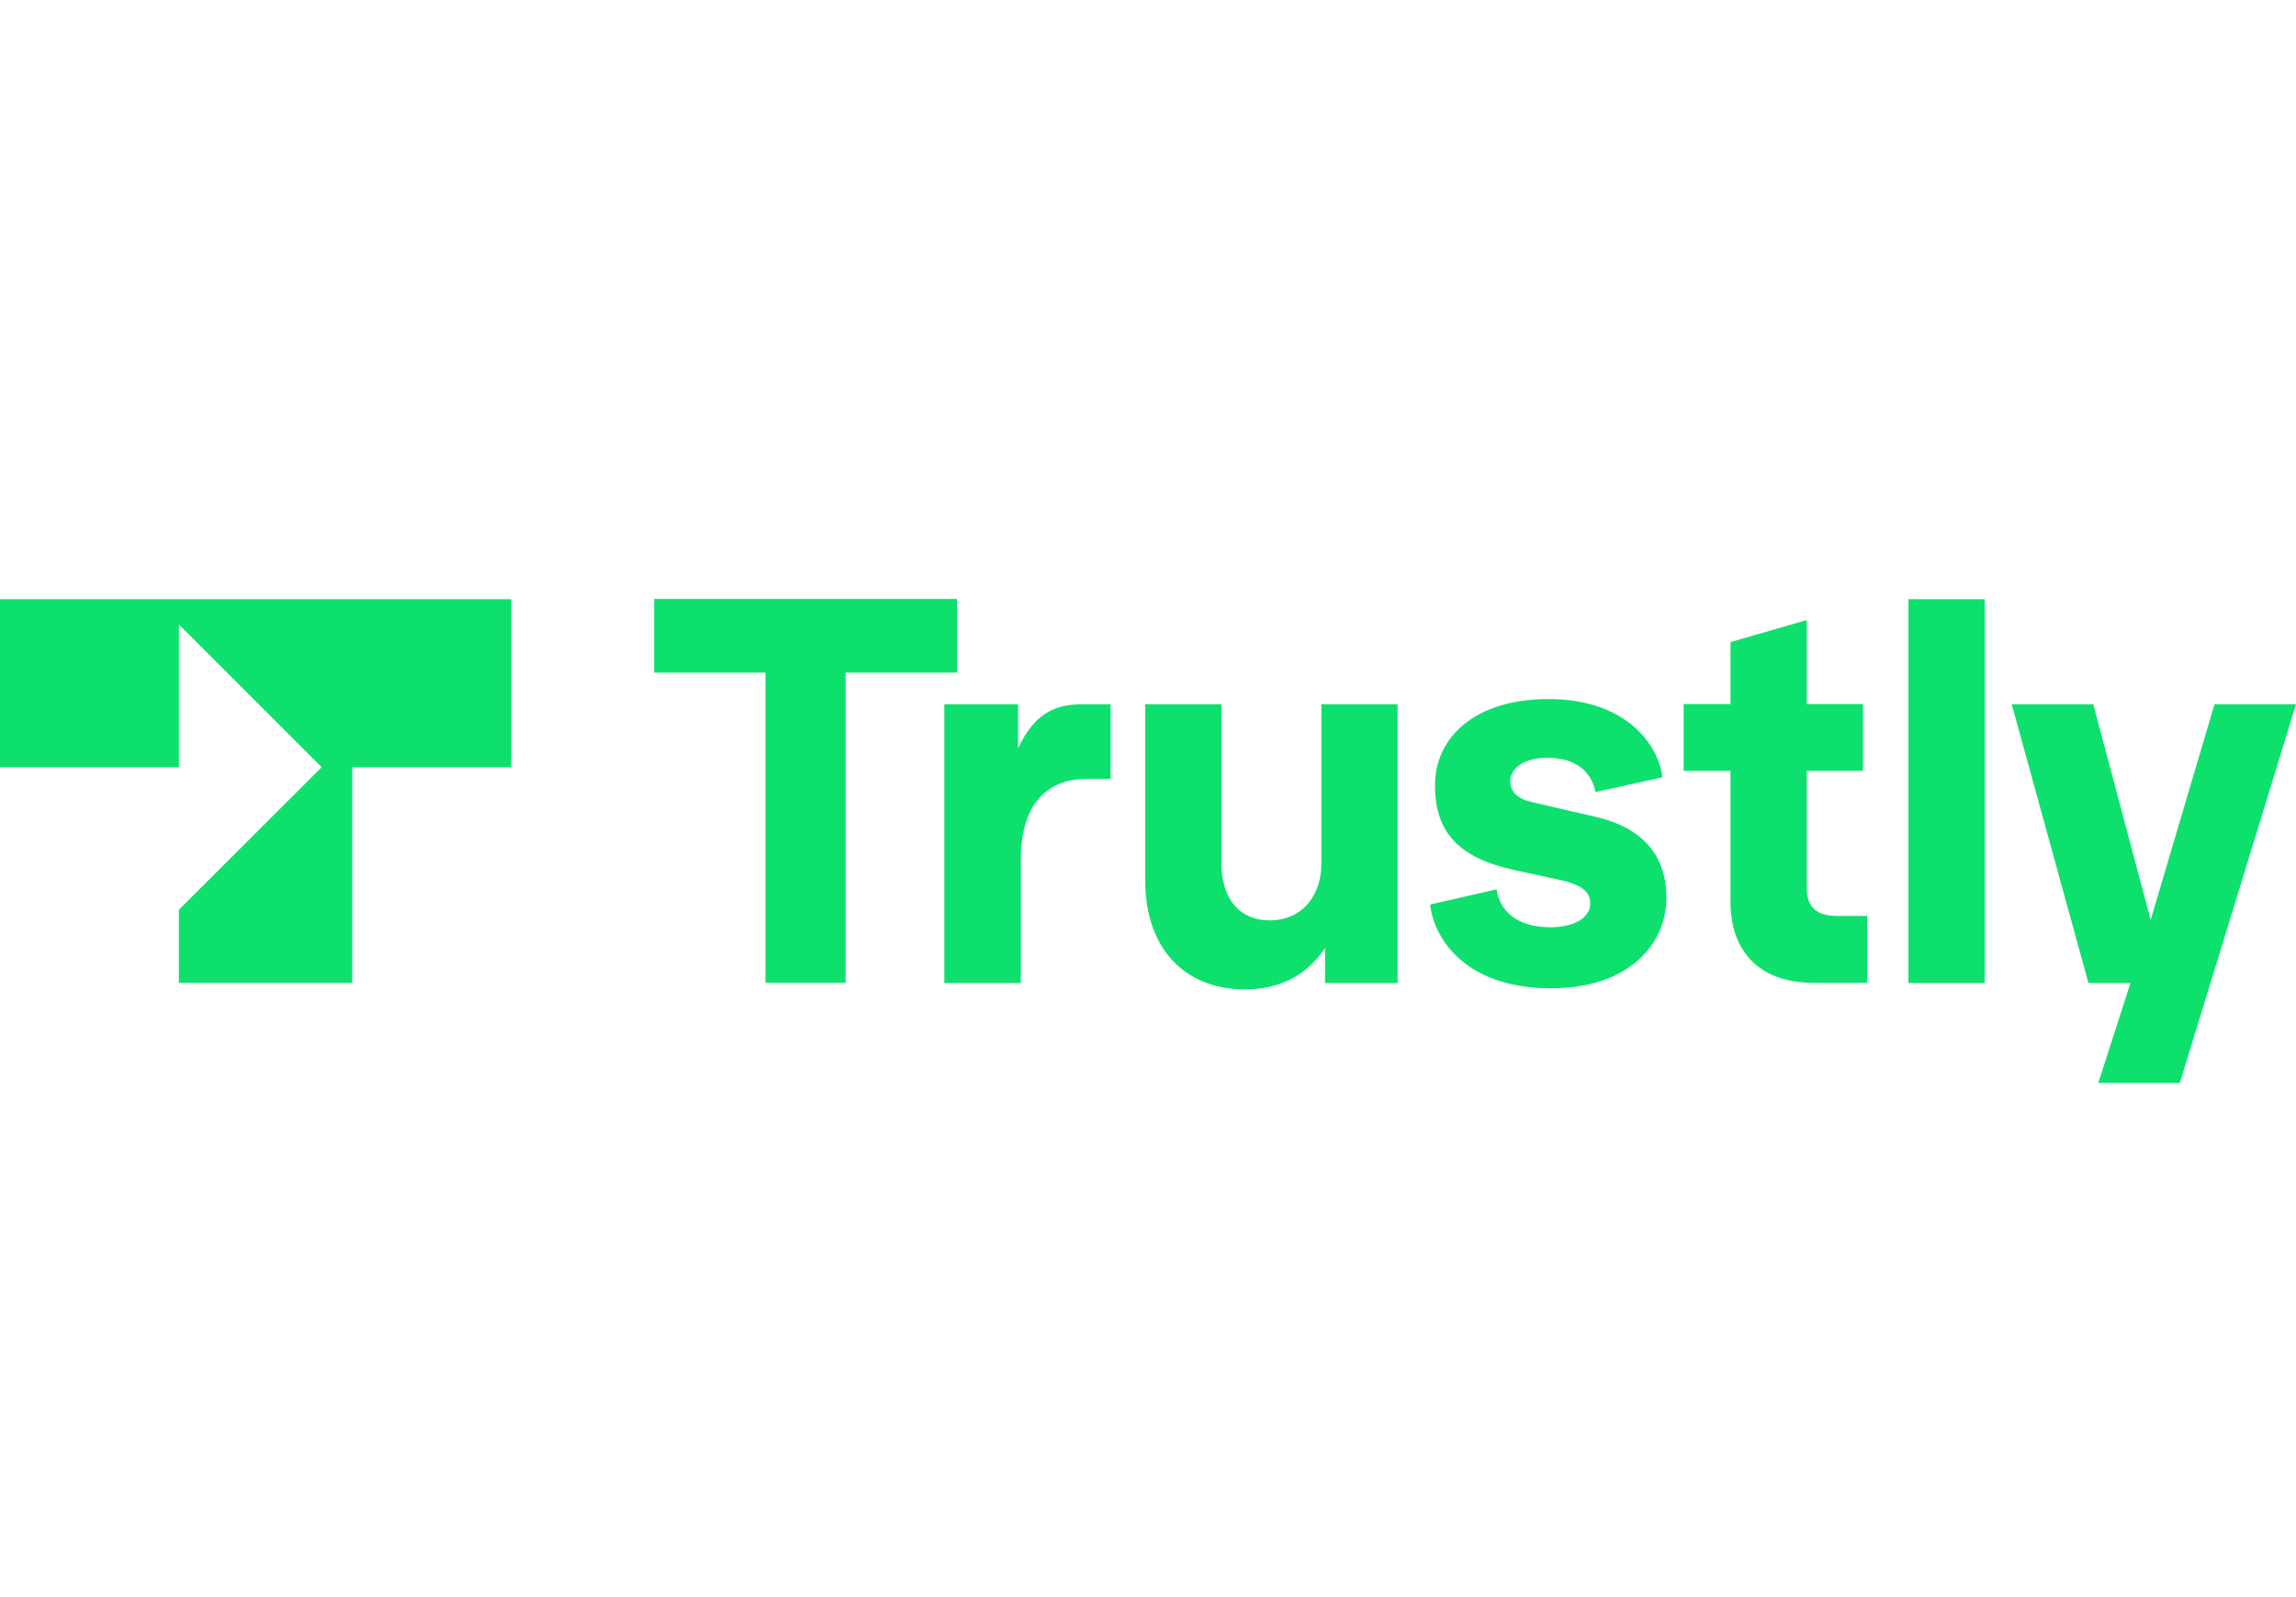
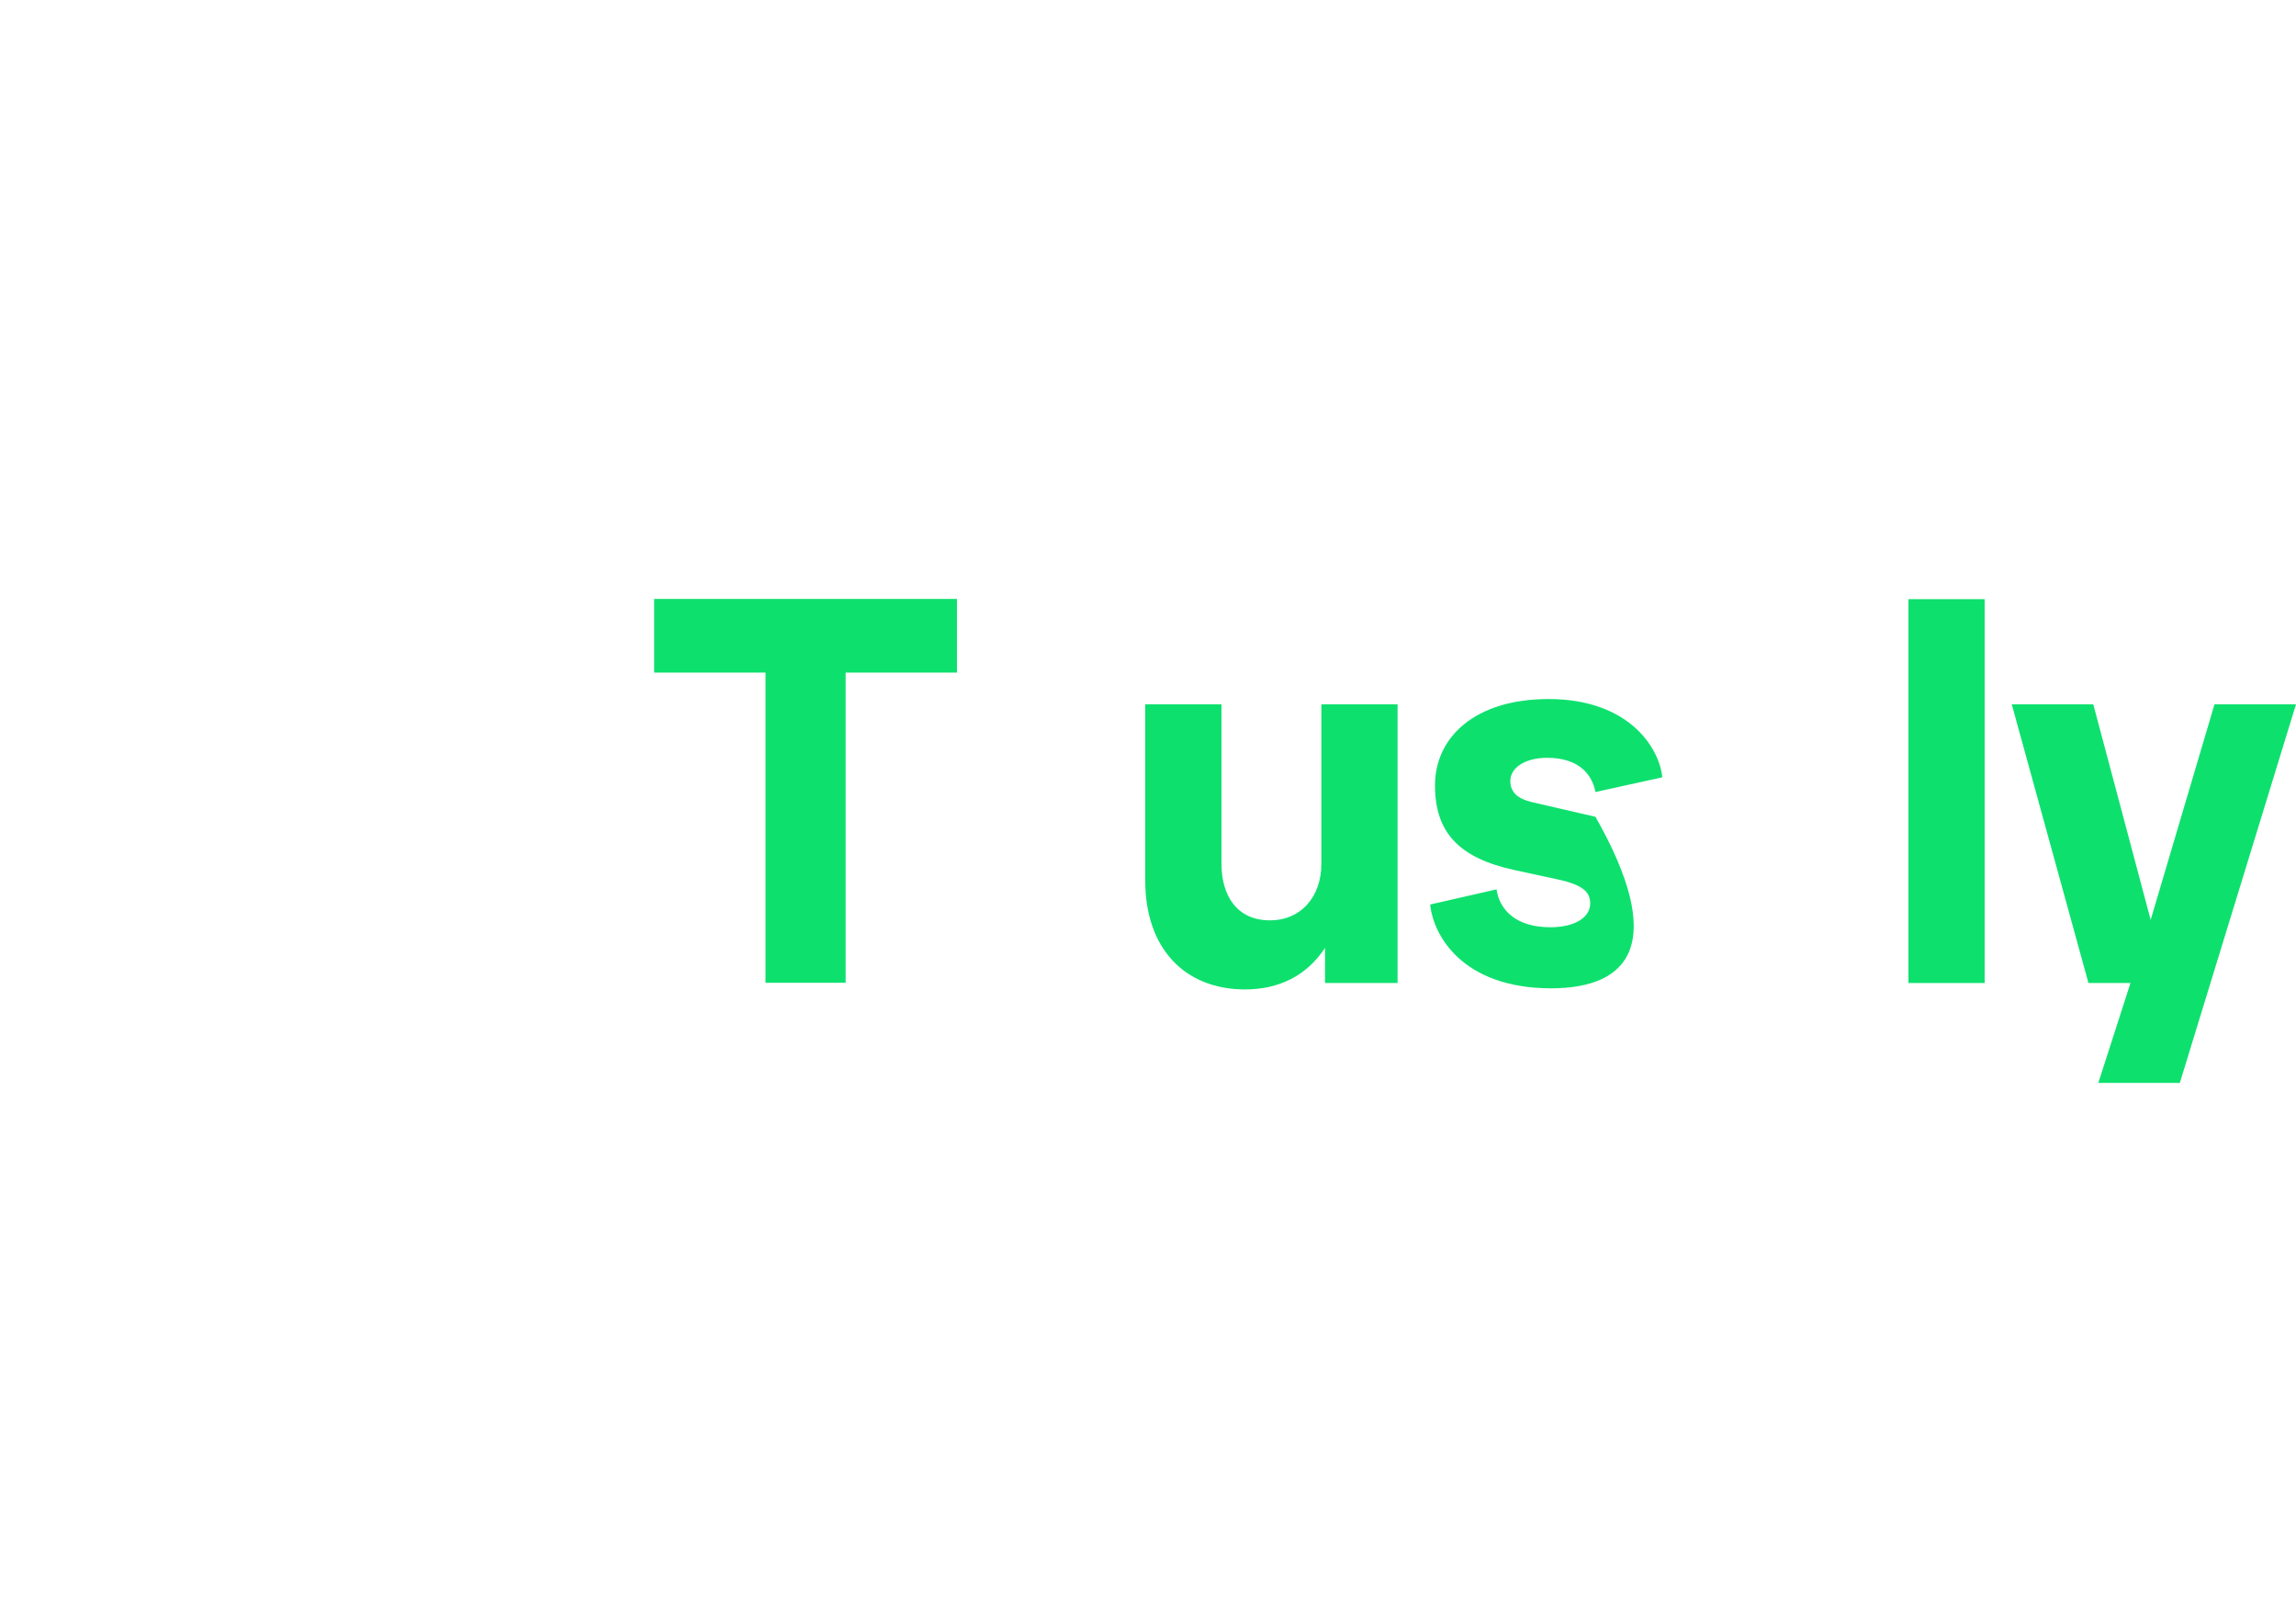
<svg xmlns="http://www.w3.org/2000/svg" width="115" height="80" viewBox="0 0 115 80" fill="none">
  <path d="M38.341 49.228V33.691H32.764V30H47.932V33.691H42.355V49.228H38.341Z" fill="#0EE06E" />
-   <path d="M47.3 49.228V35.278H50.991V37.486C51.865 35.612 52.992 35.278 54.2 35.278H55.626V39.016H54.418C52.681 39.016 51.129 40.016 51.129 43.075V49.239H47.3V49.228Z" fill="#0EE06E" />
  <path d="M57.362 44.122V35.278H61.18V43.259C61.18 44.892 61.974 46.1 63.606 46.1C65.182 46.1 66.183 44.892 66.183 43.282V35.278H70.001V49.239H66.367V47.48C65.447 48.871 64.078 49.561 62.342 49.561C59.282 49.55 57.362 47.445 57.362 44.122Z" fill="#0EE06E" />
-   <path d="M71.633 45.307L74.957 44.548C75.118 45.629 75.981 46.446 77.648 46.446C78.936 46.446 79.649 45.917 79.649 45.261C79.649 44.732 79.362 44.341 78.039 44.054L75.854 43.582C73.059 42.973 71.875 41.685 71.875 39.339C71.875 36.947 73.853 35.015 77.567 35.015C81.512 35.015 83.099 37.384 83.26 38.936L79.913 39.672C79.752 38.856 79.154 37.959 77.487 37.959C76.429 37.959 75.647 38.43 75.647 39.12C75.647 39.695 76.038 40.017 76.728 40.178L79.913 40.914C82.34 41.466 83.467 42.915 83.467 44.974C83.467 47.182 81.707 49.505 77.671 49.505C73.232 49.493 71.783 46.837 71.633 45.307Z" fill="#0EE06E" />
-   <path d="M90.804 49.228C88.332 49.228 86.675 47.859 86.675 45.145V38.613H84.329V35.267H86.675V32.162L90.493 31.058V35.267H93.311V38.613H90.493V44.455C90.493 45.479 91.022 45.881 92.046 45.881H93.518V49.228H90.804Z" fill="#0EE06E" />
+   <path d="M71.633 45.307L74.957 44.548C75.118 45.629 75.981 46.446 77.648 46.446C78.936 46.446 79.649 45.917 79.649 45.261C79.649 44.732 79.362 44.341 78.039 44.054L75.854 43.582C73.059 42.973 71.875 41.685 71.875 39.339C71.875 36.947 73.853 35.015 77.567 35.015C81.512 35.015 83.099 37.384 83.26 38.936L79.913 39.672C79.752 38.856 79.154 37.959 77.487 37.959C76.429 37.959 75.647 38.43 75.647 39.12C75.647 39.695 76.038 40.017 76.728 40.178L79.913 40.914C83.467 47.182 81.707 49.505 77.671 49.505C73.232 49.493 71.783 46.837 71.633 45.307Z" fill="#0EE06E" />
  <path d="M95.588 49.228V30.012H99.406V49.24H95.588V49.228Z" fill="#0EE06E" />
  <path d="M110.918 35.278H115L109.181 54.242H105.099L106.709 49.239H104.604L100.763 35.278H104.846L107.721 46.077L110.918 35.278Z" fill="#0EE06E" />
-   <path d="M0 38.43H8.959V31.277L16.111 38.43L8.959 45.571V49.228H17.641V38.43H25.61V30.012H0V38.43Z" fill="#0EE06E" />
</svg>